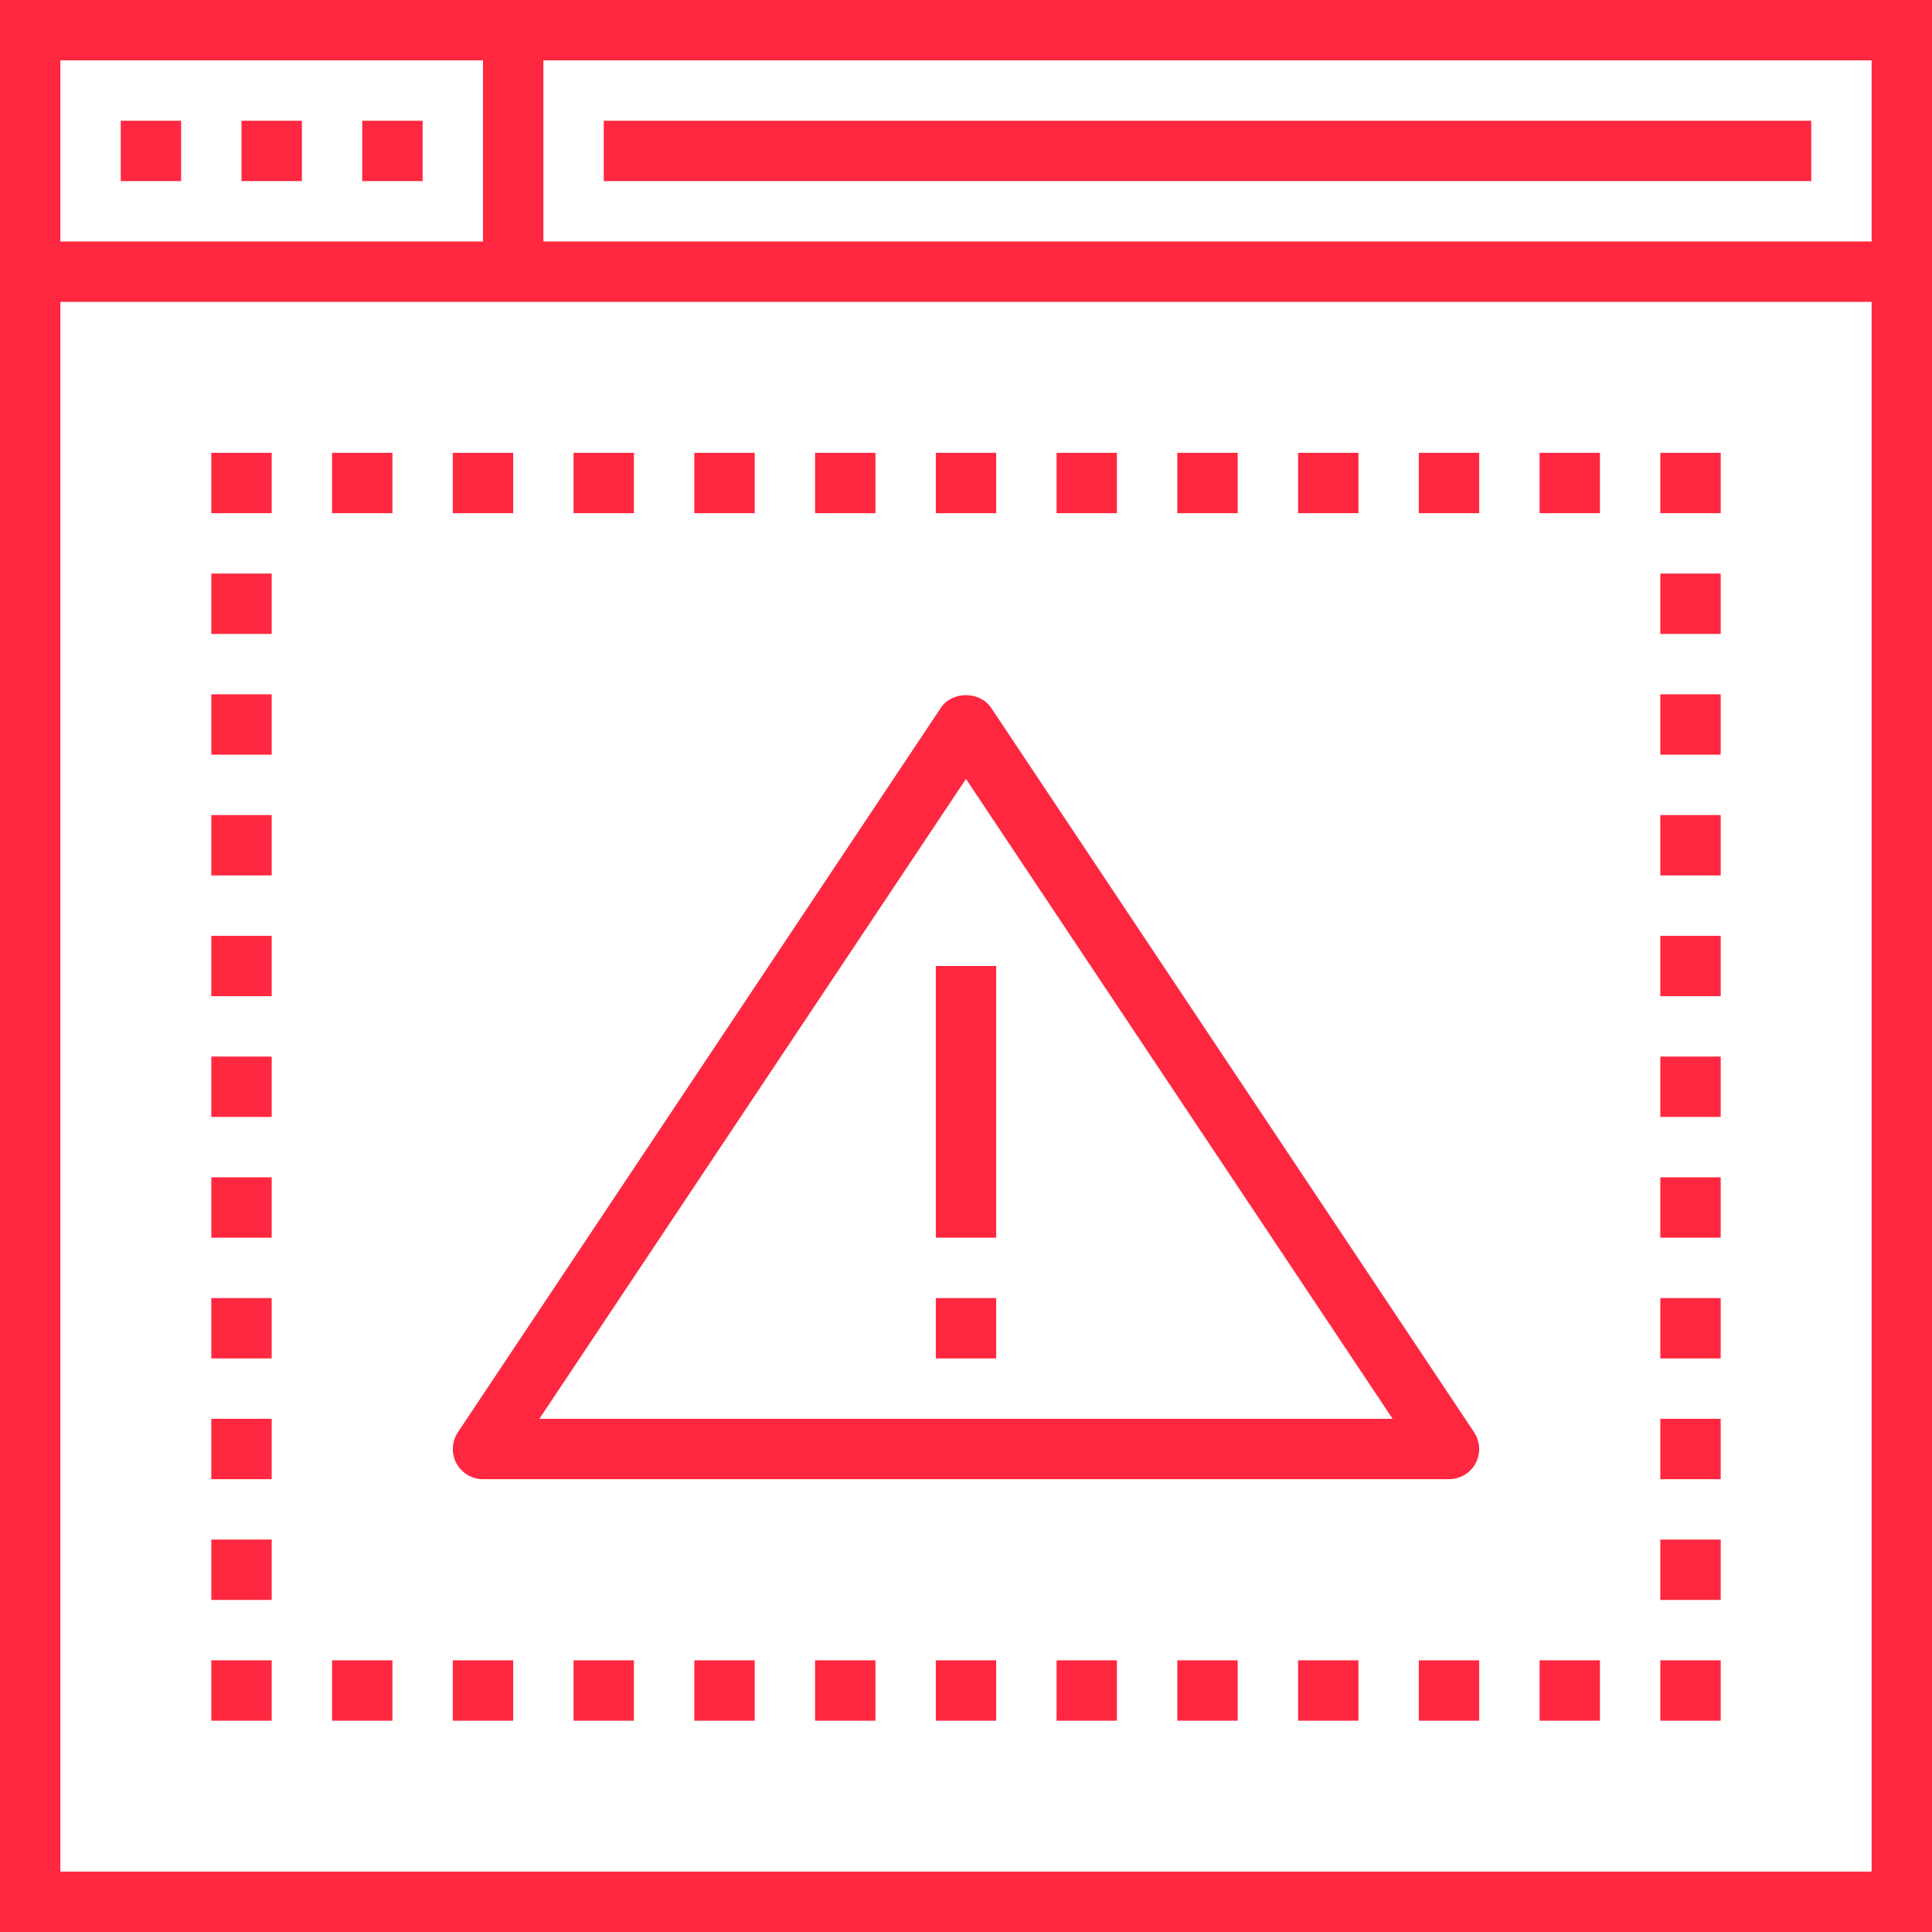
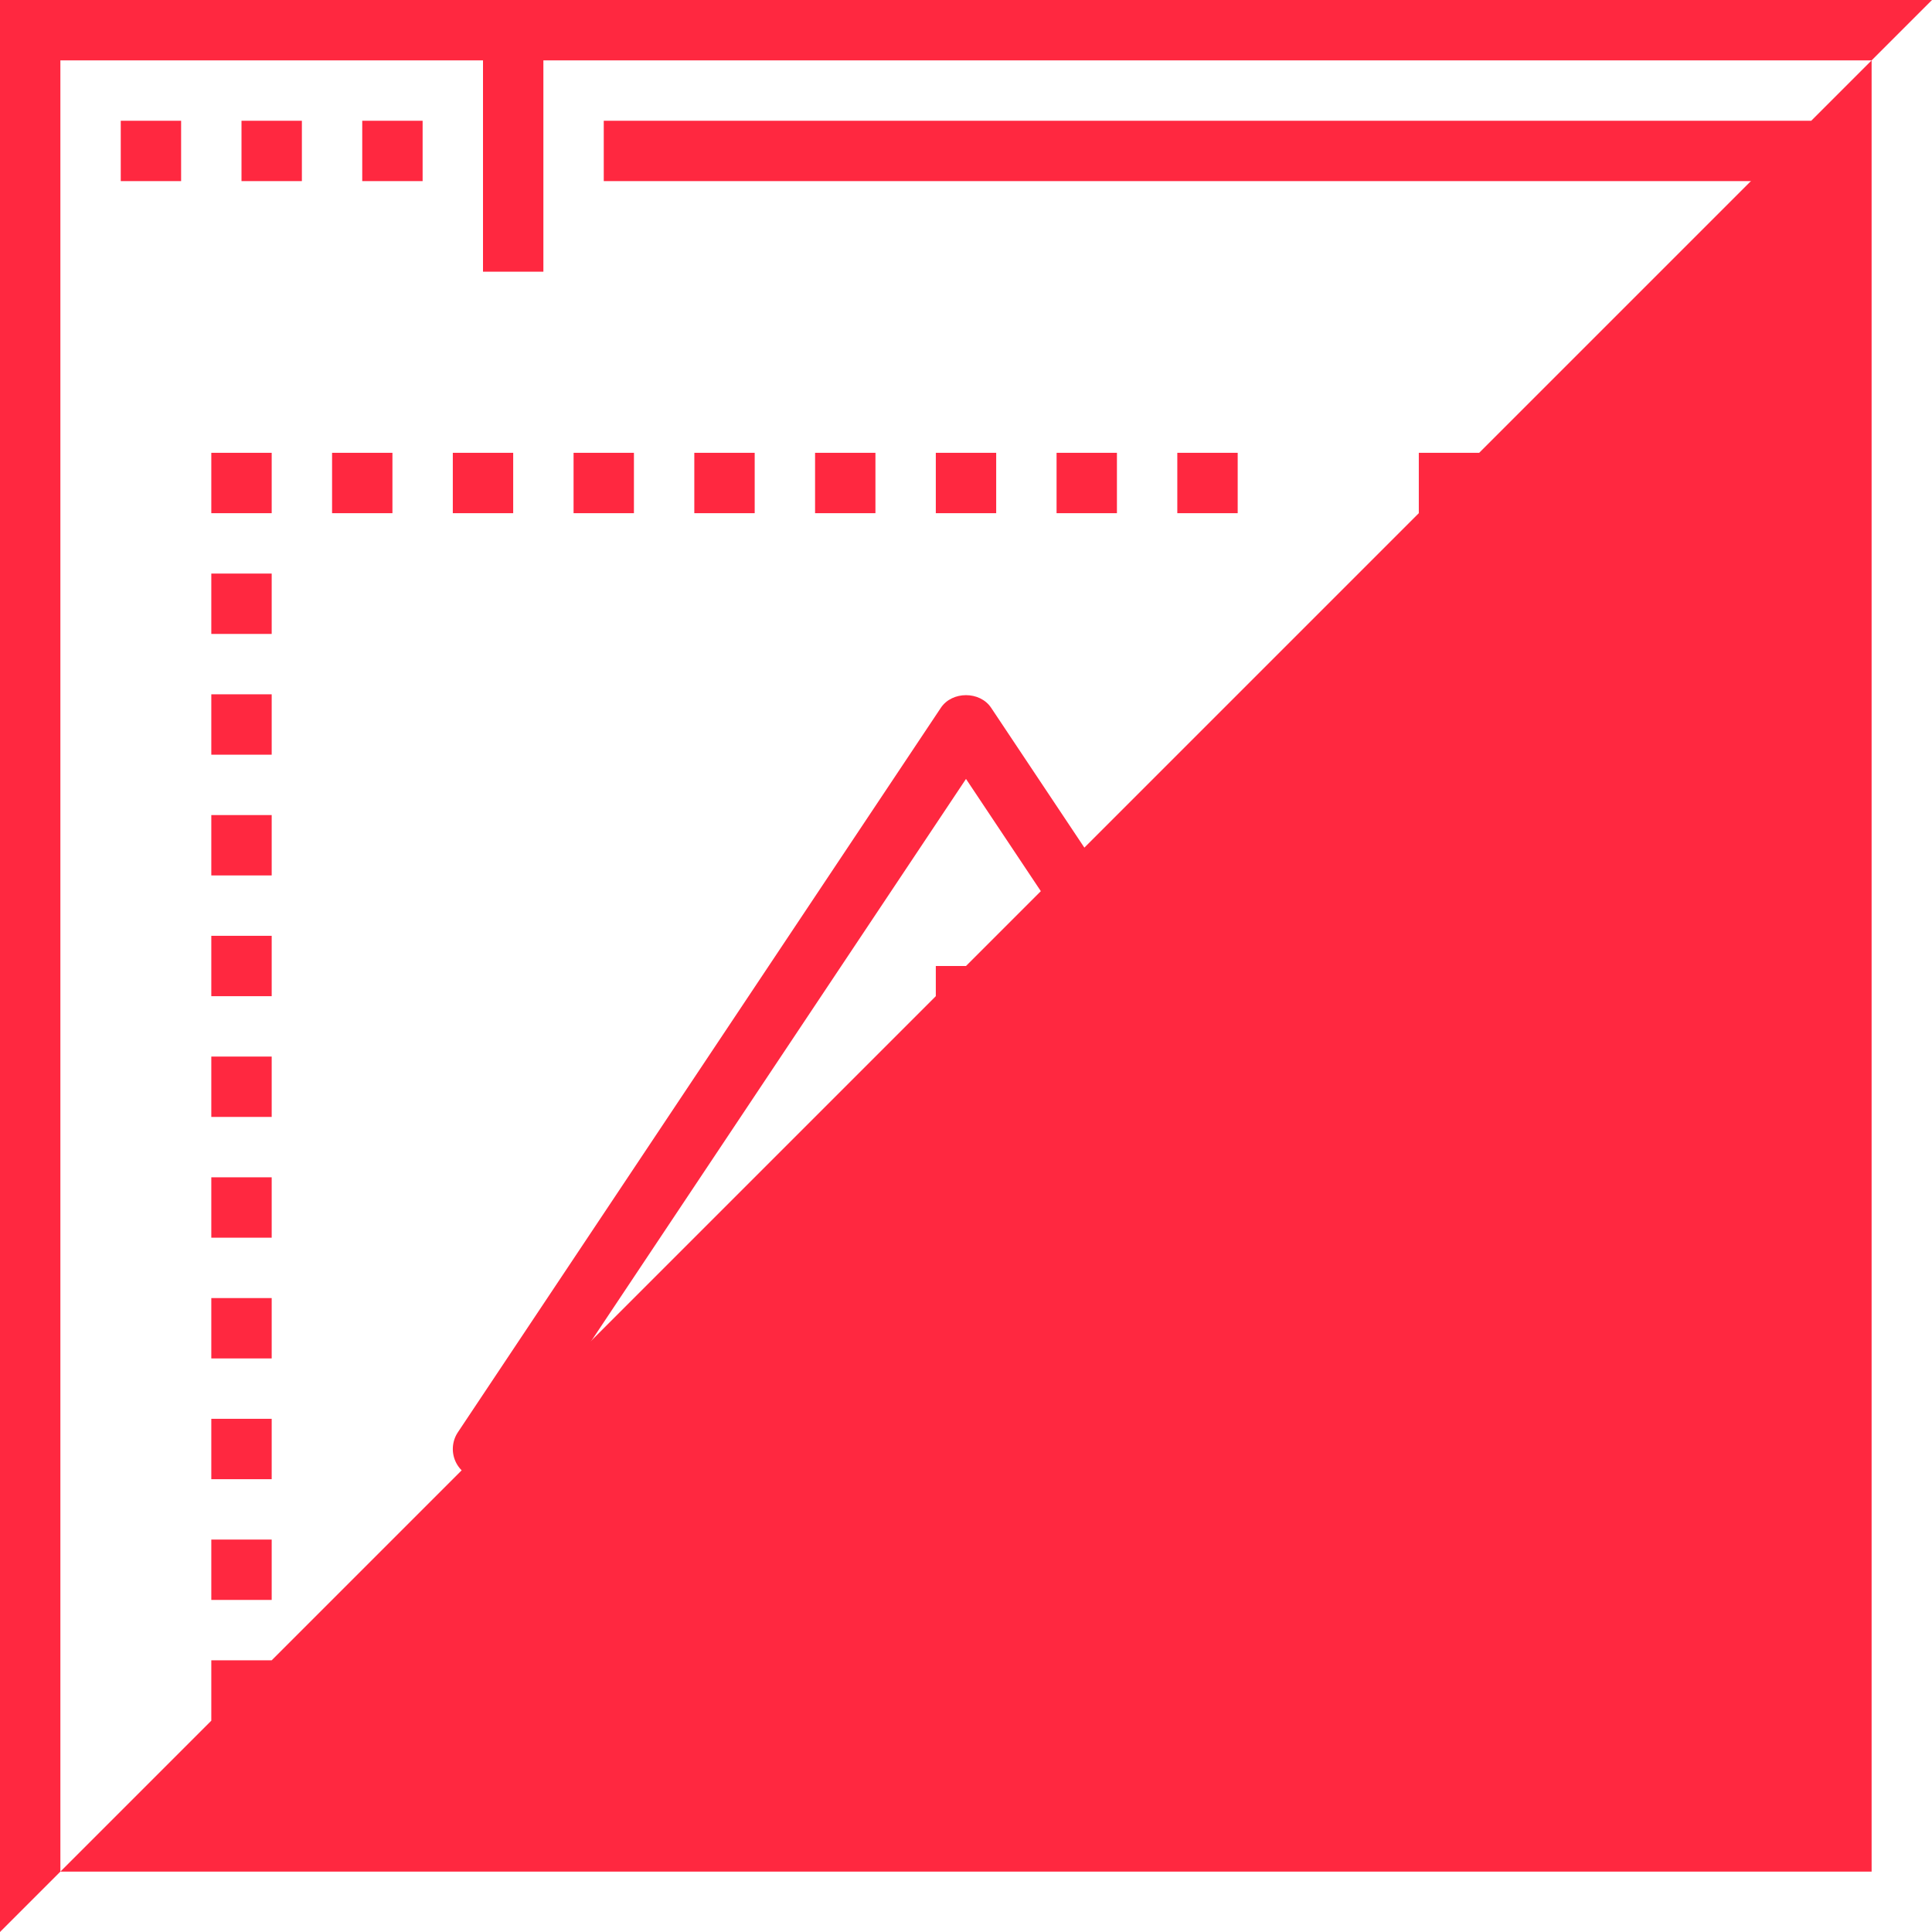
<svg xmlns="http://www.w3.org/2000/svg" xmlns:xlink="http://www.w3.org/1999/xlink" width="64" height="64" viewBox="0 0 75 75" version="1.1">
  <title>Page 1</title>
  <desc>Created with Sketch.</desc>
  <defs>
    <polygon id="path-1" points="0 75 75 75 75 0 0 0" />
  </defs>
  <g id="OPTICS" stroke="none" stroke-width="1" fill="none" fill-rule="evenodd">
    <g transform="translate(-1038, -1018)" id="03_Why_CylancePROTECT">
      <g transform="translate(225, 905)">
        <g id="Group-4">
          <g id="Group-3" transform="translate(700, 113)">
            <g id="Page-1" transform="translate(113, 0)">
-               <path d="M0,75 L75,75 L75,0 L0,0 L0,75 Z M2.344,72.656 L72.656,72.656 L72.656,2.344 L2.344,2.344 L2.344,72.656 Z" id="Fill-1" fill="#ff2840" />
-               <polygon id="Fill-2" fill="#ff2840" points="1.172 11.719 73.828 11.719 73.828 9.375 1.172 9.375" />
+               <path d="M0,75 L75,0 L0,0 L0,75 Z M2.344,72.656 L72.656,72.656 L72.656,2.344 L2.344,2.344 L2.344,72.656 Z" id="Fill-1" fill="#ff2840" />
              <polygon id="Fill-3" fill="#ff2840" points="4.688 7.031 7.031 7.031 7.031 4.688 4.688 4.688" />
              <polygon id="Fill-4" fill="#ff2840" points="9.375 7.031 11.719 7.031 11.719 4.688 9.375 4.688" />
              <polygon id="Fill-5" fill="#ff2840" points="14.062 7.031 16.406 7.031 16.406 4.688 14.062 4.688" />
              <polygon id="Fill-6" fill="#ff2840" points="18.75 10.547 21.094 10.547 21.094 1.172 18.75 1.172" />
              <polygon id="Fill-7" fill="#ff2840" points="23.438 7.031 70.312 7.031 70.312 4.688 23.438 4.688" />
              <g id="Group-57">
                <path d="M20.939,55.078 L54.061,55.078 L37.5,30.238 L20.939,55.078 Z M56.25,57.422 L18.75,57.422 C18.318,57.422 17.921,57.184 17.717,56.803 C17.513,56.421 17.536,55.959 17.775,55.6 L36.525,27.475 C36.96,26.823 38.04,26.823 38.475,27.475 L57.225,55.6 C57.464,55.959 57.487,56.421 57.284,56.803 C57.08,57.184 56.683,57.422 56.25,57.422 Z" id="Fill-8" fill="#ff2840" />
                <mask id="mask-2" fill="white">
                  <use xlink:href="#path-1" />
                </mask>
                <g id="Clip-11" />
                <polygon id="Fill-10" fill="#ff2840" mask="url(#mask-2)" points="36.328 48.047 38.672 48.047 38.672 37.5 36.328 37.5" />
                <polygon id="Fill-12" fill="#ff2840" mask="url(#mask-2)" points="36.328 52.734 38.672 52.734 38.672 50.391 36.328 50.391" />
                <polygon id="Fill-13" fill="#ff2840" mask="url(#mask-2)" points="8.203 19.922 10.547 19.922 10.547 17.578 8.203 17.578" />
                <polygon id="Fill-14" fill="#ff2840" mask="url(#mask-2)" points="17.578 19.922 19.922 19.922 19.922 17.578 17.578 17.578" />
                <polygon id="Fill-15" fill="#ff2840" mask="url(#mask-2)" points="22.266 19.922 24.609 19.922 24.609 17.578 22.266 17.578" />
                <polygon id="Fill-16" fill="#ff2840" mask="url(#mask-2)" points="26.953 19.922 29.297 19.922 29.297 17.578 26.953 17.578" />
                <polygon id="Fill-17" fill="#ff2840" mask="url(#mask-2)" points="31.641 19.922 33.984 19.922 33.984 17.578 31.641 17.578" />
                <polygon id="Fill-18" fill="#ff2840" mask="url(#mask-2)" points="36.328 19.922 38.672 19.922 38.672 17.578 36.328 17.578" />
                <polygon id="Fill-19" fill="#ff2840" mask="url(#mask-2)" points="41.016 19.922 43.359 19.922 43.359 17.578 41.016 17.578" />
                <polygon id="Fill-20" fill="#ff2840" mask="url(#mask-2)" points="45.703 19.922 48.047 19.922 48.047 17.578 45.703 17.578" />
-                 <polygon id="Fill-21" fill="#ff2840" mask="url(#mask-2)" points="50.391 19.922 52.734 19.922 52.734 17.578 50.391 17.578" />
                <polygon id="Fill-22" fill="#ff2840" mask="url(#mask-2)" points="55.078 19.922 57.422 19.922 57.422 17.578 55.078 17.578" />
                <polygon id="Fill-23" fill="#ff2840" mask="url(#mask-2)" points="59.766 19.922 62.109 19.922 62.109 17.578 59.766 17.578" />
                <polygon id="Fill-24" fill="#ff2840" mask="url(#mask-2)" points="12.891 19.922 15.234 19.922 15.234 17.578 12.891 17.578" />
                <polygon id="Fill-25" fill="#ff2840" mask="url(#mask-2)" points="64.453 19.922 66.797 19.922 66.797 17.578 64.453 17.578" />
                <polygon id="Fill-26" fill="#ff2840" mask="url(#mask-2)" points="8.203 66.797 10.547 66.797 10.547 64.453 8.203 64.453" />
                <polygon id="Fill-27" fill="#ff2840" mask="url(#mask-2)" points="17.578 66.797 19.922 66.797 19.922 64.453 17.578 64.453" />
                <polygon id="Fill-28" fill="#ff2840" mask="url(#mask-2)" points="12.891 66.797 15.234 66.797 15.234 64.453 12.891 64.453" />
                <polygon id="Fill-29" fill="#ff2840" mask="url(#mask-2)" points="59.766 66.797 62.109 66.797 62.109 64.453 59.766 64.453" />
                <polygon id="Fill-30" fill="#ff2840" mask="url(#mask-2)" points="22.266 66.797 24.609 66.797 24.609 64.453 22.266 64.453" />
                <polygon id="Fill-31" fill="#ff2840" mask="url(#mask-2)" points="26.953 66.797 29.297 66.797 29.297 64.453 26.953 64.453" />
                <polygon id="Fill-32" fill="#ff2840" mask="url(#mask-2)" points="31.641 66.797 33.984 66.797 33.984 64.453 31.641 64.453" />
                <polygon id="Fill-33" fill="#ff2840" mask="url(#mask-2)" points="36.328 66.797 38.672 66.797 38.672 64.453 36.328 64.453" />
                <polygon id="Fill-34" fill="#ff2840" mask="url(#mask-2)" points="41.016 66.797 43.359 66.797 43.359 64.453 41.016 64.453" />
                <polygon id="Fill-35" fill="#ff2840" mask="url(#mask-2)" points="45.703 66.797 48.047 66.797 48.047 64.453 45.703 64.453" />
                <polygon id="Fill-36" fill="#ff2840" mask="url(#mask-2)" points="50.391 66.797 52.734 66.797 52.734 64.453 50.391 64.453" />
                <polygon id="Fill-37" fill="#ff2840" mask="url(#mask-2)" points="55.078 66.797 57.422 66.797 57.422 64.453 55.078 64.453" />
-                 <polygon id="Fill-38" fill="#ff2840" mask="url(#mask-2)" points="64.453 66.797 66.797 66.797 66.797 64.453 64.453 64.453" />
                <polygon id="Fill-39" fill="#ff2840" mask="url(#mask-2)" points="64.453 29.297 66.797 29.297 66.797 26.953 64.453 26.953" />
                <polygon id="Fill-40" fill="#ff2840" mask="url(#mask-2)" points="64.453 33.984 66.797 33.984 66.797 31.641 64.453 31.641" />
                <polygon id="Fill-41" fill="#ff2840" mask="url(#mask-2)" points="64.453 38.672 66.797 38.672 66.797 36.328 64.453 36.328" />
                <polygon id="Fill-42" fill="#ff2840" mask="url(#mask-2)" points="64.453 43.359 66.797 43.359 66.797 41.016 64.453 41.016" />
                <polygon id="Fill-43" fill="#ff2840" mask="url(#mask-2)" points="64.453 48.047 66.797 48.047 66.797 45.703 64.453 45.703" />
                <polygon id="Fill-44" fill="#ff2840" mask="url(#mask-2)" points="64.453 52.734 66.797 52.734 66.797 50.391 64.453 50.391" />
                <polygon id="Fill-45" fill="#ff2840" mask="url(#mask-2)" points="64.453 57.422 66.797 57.422 66.797 55.078 64.453 55.078" />
                <polygon id="Fill-46" fill="#ff2840" mask="url(#mask-2)" points="64.453 62.109 66.797 62.109 66.797 59.766 64.453 59.766" />
                <polygon id="Fill-47" fill="#ff2840" mask="url(#mask-2)" points="64.453 24.609 66.797 24.609 66.797 22.266 64.453 22.266" />
                <polygon id="Fill-48" fill="#ff2840" mask="url(#mask-2)" points="8.203 29.297 10.547 29.297 10.547 26.953 8.203 26.953" />
                <polygon id="Fill-49" fill="#ff2840" mask="url(#mask-2)" points="8.203 24.609 10.547 24.609 10.547 22.266 8.203 22.266" />
                <polygon id="Fill-50" fill="#ff2840" mask="url(#mask-2)" points="8.203 33.984 10.547 33.984 10.547 31.641 8.203 31.641" />
                <polygon id="Fill-51" fill="#ff2840" mask="url(#mask-2)" points="8.203 38.672 10.547 38.672 10.547 36.328 8.203 36.328" />
                <polygon id="Fill-52" fill="#ff2840" mask="url(#mask-2)" points="8.203 43.359 10.547 43.359 10.547 41.016 8.203 41.016" />
                <polygon id="Fill-53" fill="#ff2840" mask="url(#mask-2)" points="8.203 48.047 10.547 48.047 10.547 45.703 8.203 45.703" />
                <polygon id="Fill-54" fill="#ff2840" mask="url(#mask-2)" points="8.203 52.734 10.547 52.734 10.547 50.391 8.203 50.391" />
                <polygon id="Fill-55" fill="#ff2840" mask="url(#mask-2)" points="8.203 57.422 10.547 57.422 10.547 55.078 8.203 55.078" />
                <polygon id="Fill-56" fill="#ff2840" mask="url(#mask-2)" points="8.203 62.109 10.547 62.109 10.547 59.766 8.203 59.766" />
              </g>
            </g>
          </g>
        </g>
      </g>
    </g>
  </g>
</svg>